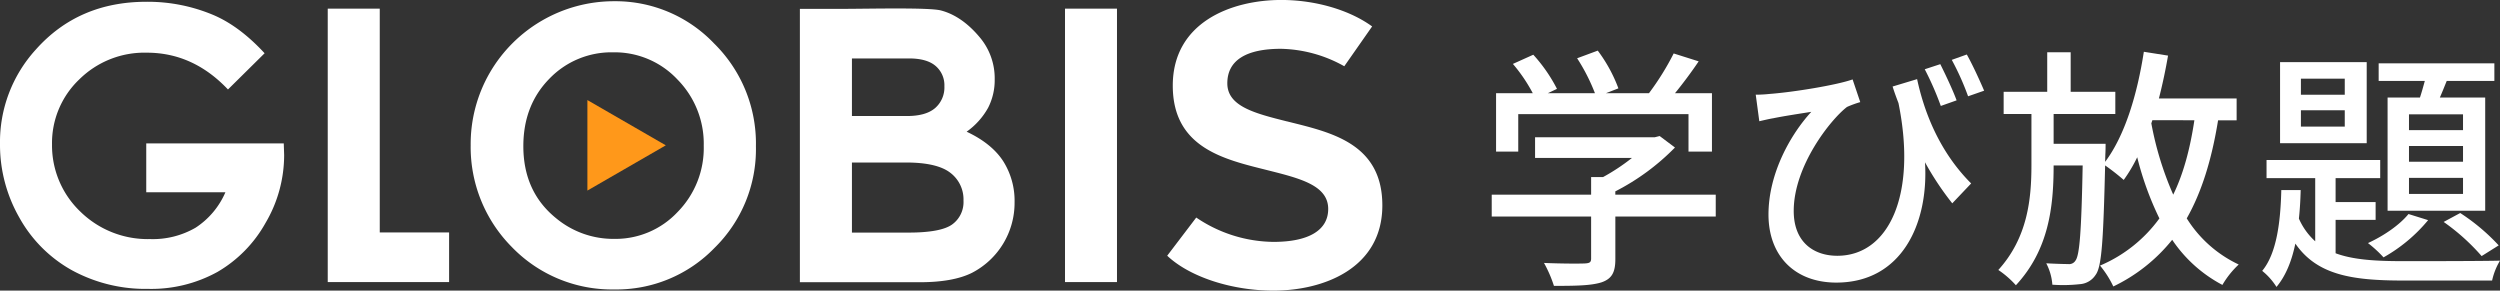
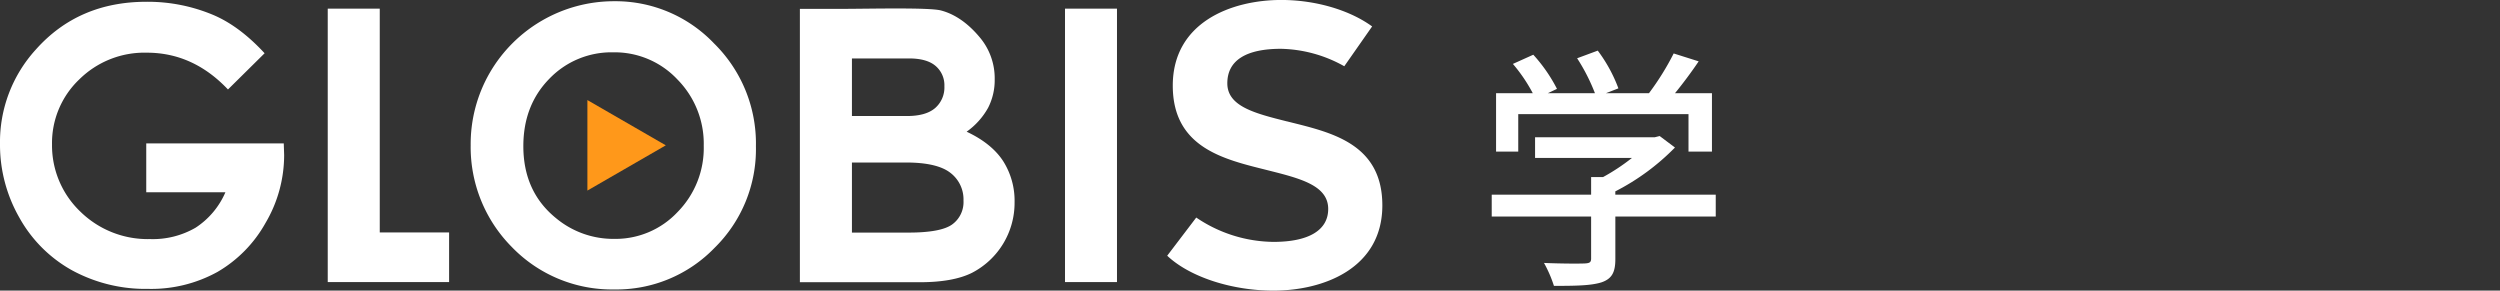
<svg xmlns="http://www.w3.org/2000/svg" width="659" height="76.607" viewBox="0 0 659 76.607">
  <rect x="0" y="0" width="659" height="76.607" fill="#333333" stroke="none" />
  <g id="グループ_8819" data-name="グループ 8819" transform="translate(-40 -37.47)">
    <g id="グループ_8815" data-name="グループ 8815" transform="translate(433.22 50.813)">
      <path id="パス_3568" data-name="パス 3568" d="M535.507,96.021h-26.47v11.217c0,3.424-.874,5.171-3.631,6.117-2.757.874-6.721.937-12.559.937a33.1,33.1,0,0,0-2.622-6.045c4.7.2,9.406.2,10.748.135s1.676-.333,1.676-1.342V96.021h-26.2V90.246h26.2v-4.64h3.162a53.888,53.888,0,0,0,7.6-5.036H487.874V75.128H519.38l1.342-.333,4.027,3.027a60.526,60.526,0,0,1-15.722,11.559v.874H535.5V96.03ZM483.441,78.894h-5.847V63.506h9.676a41.911,41.911,0,0,0-5.244-7.721l5.379-2.424a41.106,41.106,0,0,1,6.244,9l-2.415,1.144h12.424a50.057,50.057,0,0,0-4.7-9.208L504.4,52.28a39.528,39.528,0,0,1,5.442,9.946l-3.288,1.279H517.9a70.378,70.378,0,0,0,6.514-10.478L531,55.109c-1.946,2.892-4.162,5.847-6.244,8.4H534.5V78.894h-6.181V69.02H483.441v9.874Z" transform="translate(-476.45 -52.28)" fill="#fff" />
-       <path id="パス_3569" data-name="パス 3569" d="M596.234,59.924c1.748,8.127,5.577,18.812,14.244,27.479L605.5,92.646a77.509,77.509,0,0,1-7.19-10.82c1.009,16.127-6.117,31.713-23.38,31.713-10.883,0-17.875-6.991-17.875-17.938s5.91-21.226,11.289-27.074c-2.955.468-7.388,1.144-9.946,1.676-1.207.2-2.288.468-3.766.8l-.937-6.991a34.673,34.673,0,0,0,3.631-.2c6.316-.468,17.8-2.351,21.9-3.829l2.018,5.982a27.206,27.206,0,0,0-3.5,1.279c-4.37,3.361-14.037,15.586-14.037,27.407,0,8.334,5.37,11.82,11.487,11.82,13.433,0,21.091-15.785,16.127-40.245-.541-1.414-1.072-2.82-1.55-4.37l6.451-1.946Zm6.244,7.054a80.131,80.131,0,0,0-4.234-9.676l4.1-1.342c1.342,2.685,3.288,6.784,4.3,9.541Zm7.19-2.55a70.041,70.041,0,0,0-4.3-9.6l3.964-1.414c1.478,2.622,3.361,6.721,4.568,9.541Z" transform="translate(-484.102 -52.392)" fill="#fff" />
-       <path id="パス_3570" data-name="パス 3570" d="M682.6,70.666c-1.676,10.343-4.3,18.875-8.262,25.866a32.335,32.335,0,0,0,13.7,12.163,23.521,23.521,0,0,0-4.3,5.379,36.336,36.336,0,0,1-13.235-11.893,44.629,44.629,0,0,1-15.523,12.3,25.935,25.935,0,0,0-3.5-5.5,37.325,37.325,0,0,0,15.65-12.433,81.45,81.45,0,0,1-5.847-16.127,39.438,39.438,0,0,1-3.559,5.982,58.23,58.23,0,0,0-4.9-3.829c-.469,19.479-.874,26.668-2.487,28.821a5.365,5.365,0,0,1-4.234,2.487,39.719,39.719,0,0,1-7.19.135,14.345,14.345,0,0,0-1.613-5.64c2.487.135,4.7.2,5.775.2a1.951,1.951,0,0,0,1.946-.937c1.072-1.414,1.55-7.658,1.883-25.055h-7.658c0,10.947-1.279,22.235-9.946,31.578a24.635,24.635,0,0,0-4.631-4.027c7.73-8.532,8.73-18.677,8.73-27.677V69.017h-7.325V63.17h11.487V52.755h6.18V63.17H655.51v5.847H639.248v7.856h13.7s0,1.883-.063,2.685l-.063,2.081c5.244-6.991,8.469-17.8,10.208-29.02l6.379,1.009Q668.4,59.467,667,64.918h20.488v5.775h-4.9Zm-17.6.8a84.587,84.587,0,0,0,5.775,18.812c2.685-5.5,4.433-12.028,5.577-19.614H665.277l-.27.8Z" transform="translate(-491.132 -52.314)" fill="#fff" />
-       <path id="パス_3571" data-name="パス 3571" d="M721.222,106.031c4.7,1.748,10.685,2.081,17.875,2.081,3.694,0,20.893,0,25.461-.135a17.3,17.3,0,0,0-2.081,5.244H739.1c-13.64,0-22.776-1.478-28.488-9.739-.937,4.5-2.487,8.469-4.973,11.424a17.228,17.228,0,0,0-3.766-4.234c3.892-4.7,4.838-13.172,5.036-21.3h5.108c-.063,2.55-.2,5.036-.469,7.523a17.606,17.606,0,0,0,4.3,5.982V86.219h-12.83V81.444H732.98v4.775H721.222v6.316h10.55v4.7h-10.55v8.8Zm8.2-29.02H706.582V55.65h22.839Zm-5.784-17H712.078v4.234h11.559Zm0,8.334H712.078v4.3h11.559ZM745.611,97.3a41.647,41.647,0,0,1-11.757,9.811,31.477,31.477,0,0,0-4.1-3.766c4.1-1.883,8.262-4.7,10.685-7.658Zm-2.153-32.317c.469-1.414.874-2.892,1.279-4.37H732.574v-4.64h30.5v4.64H750.512c-.6,1.478-1.207,3.018-1.811,4.37h11.956v29.83H734.926V64.984h8.532Zm11.352,4.433H740.566v4.162H754.81Zm0,8.334H740.566v4.162H754.81Zm0,8.4H740.566v4.234H754.81Zm-.739,9.271a53.151,53.151,0,0,1,10.145,8.532l-4.5,2.82a55.618,55.618,0,0,0-10.01-9Z" transform="translate(-498.778 -52.614)" fill="#fff" />
    </g>
    <g id="グループ_8817" data-name="グループ 8817" transform="translate(40 37.47)">
      <path id="パス_3572" data-name="パス 3572" d="M351.6,40h13.7v72.076H351.6Z" transform="translate(-70.864 -37.721)" fill="#fff" />
      <path id="パス_3573" data-name="パス 3573" d="M413.033,69.463c-8.415-2.117-15.686-3.946-15.686-10.037s5.018-9.091,14.136-9.091a35.368,35.368,0,0,1,16.695,4.6l7.343-10.5-.514-.36c-5.973-4.135-14.721-6.613-23.434-6.613-13.2,0-28.605,5.91-28.605,22.578S396.96,79.562,408.2,82.4c8.442,2.126,15.74,3.973,15.74,10.154,0,5.595-5.126,8.676-14.433,8.676a36.818,36.818,0,0,1-20.352-6.415L381.5,104.879l.252.234c5.973,5.451,16.866,8.964,27.758,8.964,13.235,0,28.7-5.883,28.7-22.47S424.25,72.283,413.033,69.454Z" transform="translate(-73.825 -37.47)" fill="#fff" />
      <path id="パス_3574" data-name="パス 3574" d="M109.752,51.558l-9.658,9.55q-9.176-9.7-21.38-9.7A24.423,24.423,0,0,0,60.893,58.46,23.141,23.141,0,0,0,53.712,75.6,24.117,24.117,0,0,0,61.163,93.29a25.379,25.379,0,0,0,18.388,7.253,22.492,22.492,0,0,0,11.992-2.991A21.073,21.073,0,0,0,99.418,88.2H78.552V75.316H114.8l.1,3.036a35.222,35.222,0,0,1-4.9,17.929A34.173,34.173,0,0,1,97.309,109.21a36.124,36.124,0,0,1-18.271,4.46,40.528,40.528,0,0,1-20.01-4.874A35.652,35.652,0,0,1,45.117,94.912,38.7,38.7,0,0,1,40,75.461a36.171,36.171,0,0,1,9.451-24.884q11.217-12.6,29.191-12.586a44.522,44.522,0,0,1,17.587,3.478q6.906,2.933,13.523,10.091Z" transform="translate(-40 -37.522)" fill="#fff" />
      <path id="パス_3575" data-name="パス 3575" d="M135.88,40H149.6V98.994h18.28v13.082H135.889V40Z" transform="translate(-49.497 -37.721)" fill="#fff" />
      <path id="パス_3576" data-name="パス 3576" d="M274.03,112.107V40.049h11.325c6.577,0,22.866-.414,25.9.432,4.316,1.144,7.748,4.108,10.3,7.208a16.741,16.741,0,0,1,3.829,10.974,15.954,15.954,0,0,1-1.739,7.469,19.117,19.117,0,0,1-5.658,6.3q6.568,3.081,9.6,7.712a19.5,19.5,0,0,1,3.036,10.947A20.755,20.755,0,0,1,319.4,109.629q-4.96,2.473-13.685,2.478H274.03Zm13.721-58.985V68.3h14.487q5.014,0,7.451-2.108a7.191,7.191,0,0,0,2.433-5.73,6.666,6.666,0,0,0-2.315-5.361q-2.311-1.987-7.027-1.982Zm0,27.434V99.025h14.92c5.694,0,9.541-.721,11.514-2.153a7.273,7.273,0,0,0,2.973-6.271,8.8,8.8,0,0,0-3.487-7.352q-3.487-2.689-11.6-2.694H287.742Z" transform="translate(-63.181 -37.715)" fill="#fff" />
      <g id="グループ_8816" data-name="グループ 8816" transform="translate(124.07 0.324)">
        <path id="パス_3577" data-name="パス 3577" d="M232.528,78.679,211.86,66.75V90.607Z" transform="translate(-181.093 -40.695)" fill="#ff981a" />
        <path id="パス_3578" data-name="パス 3578" d="M215.46,37.83a35.894,35.894,0,0,1,26.4,11.118A36.992,36.992,0,0,1,252.9,76.039a36.421,36.421,0,0,1-10.9,26.8,35.925,35.925,0,0,1-26.452,10.965,36.656,36.656,0,0,1-27.065-11.262A37.381,37.381,0,0,1,177.71,75.8a37.557,37.557,0,0,1,5.018-19.082A37.869,37.869,0,0,1,215.451,37.83ZM215.316,51.3a22.69,22.69,0,0,0-16.884,6.982q-6.838,6.987-6.838,17.749,0,12,8.613,18.983a23.616,23.616,0,0,0,15.361,5.46,22.42,22.42,0,0,0,16.686-7.081,24.065,24.065,0,0,0,6.892-17.46,24.108,24.108,0,0,0-6.937-17.478A22.653,22.653,0,0,0,215.325,51.3Z" transform="translate(-177.71 -37.83)" fill="#fff" />
      </g>
    </g>
  </g>
</svg>